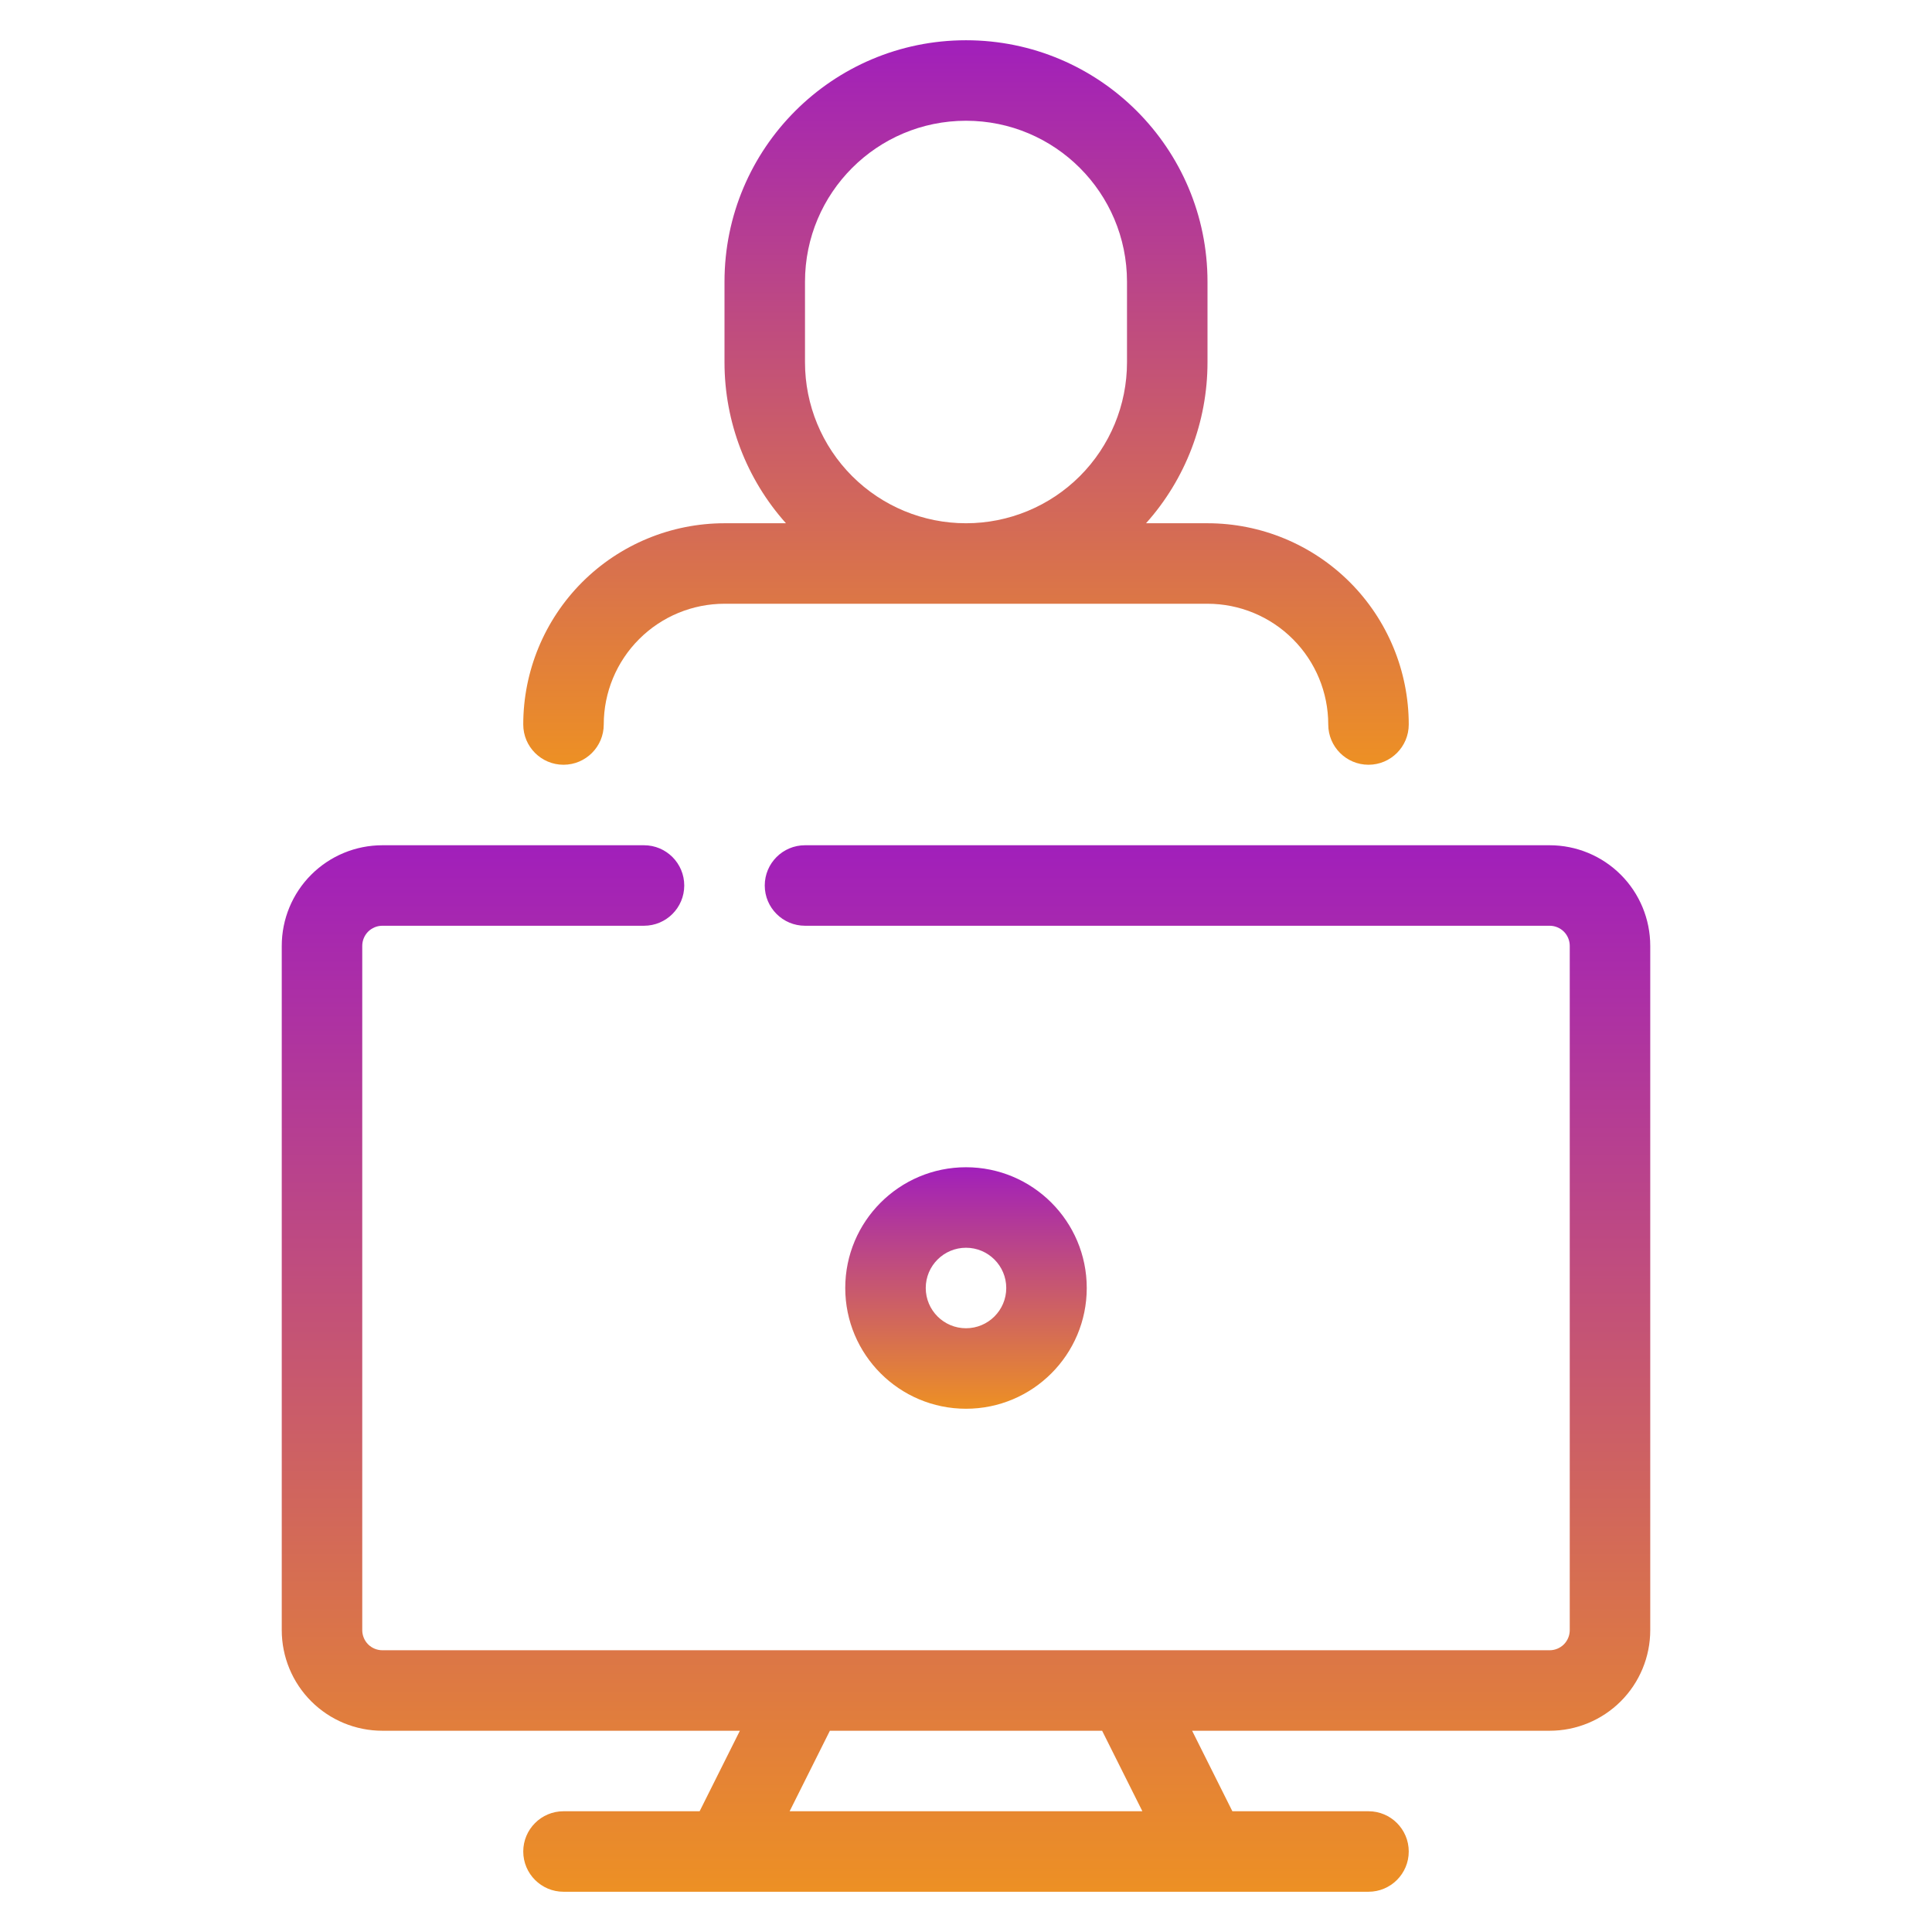
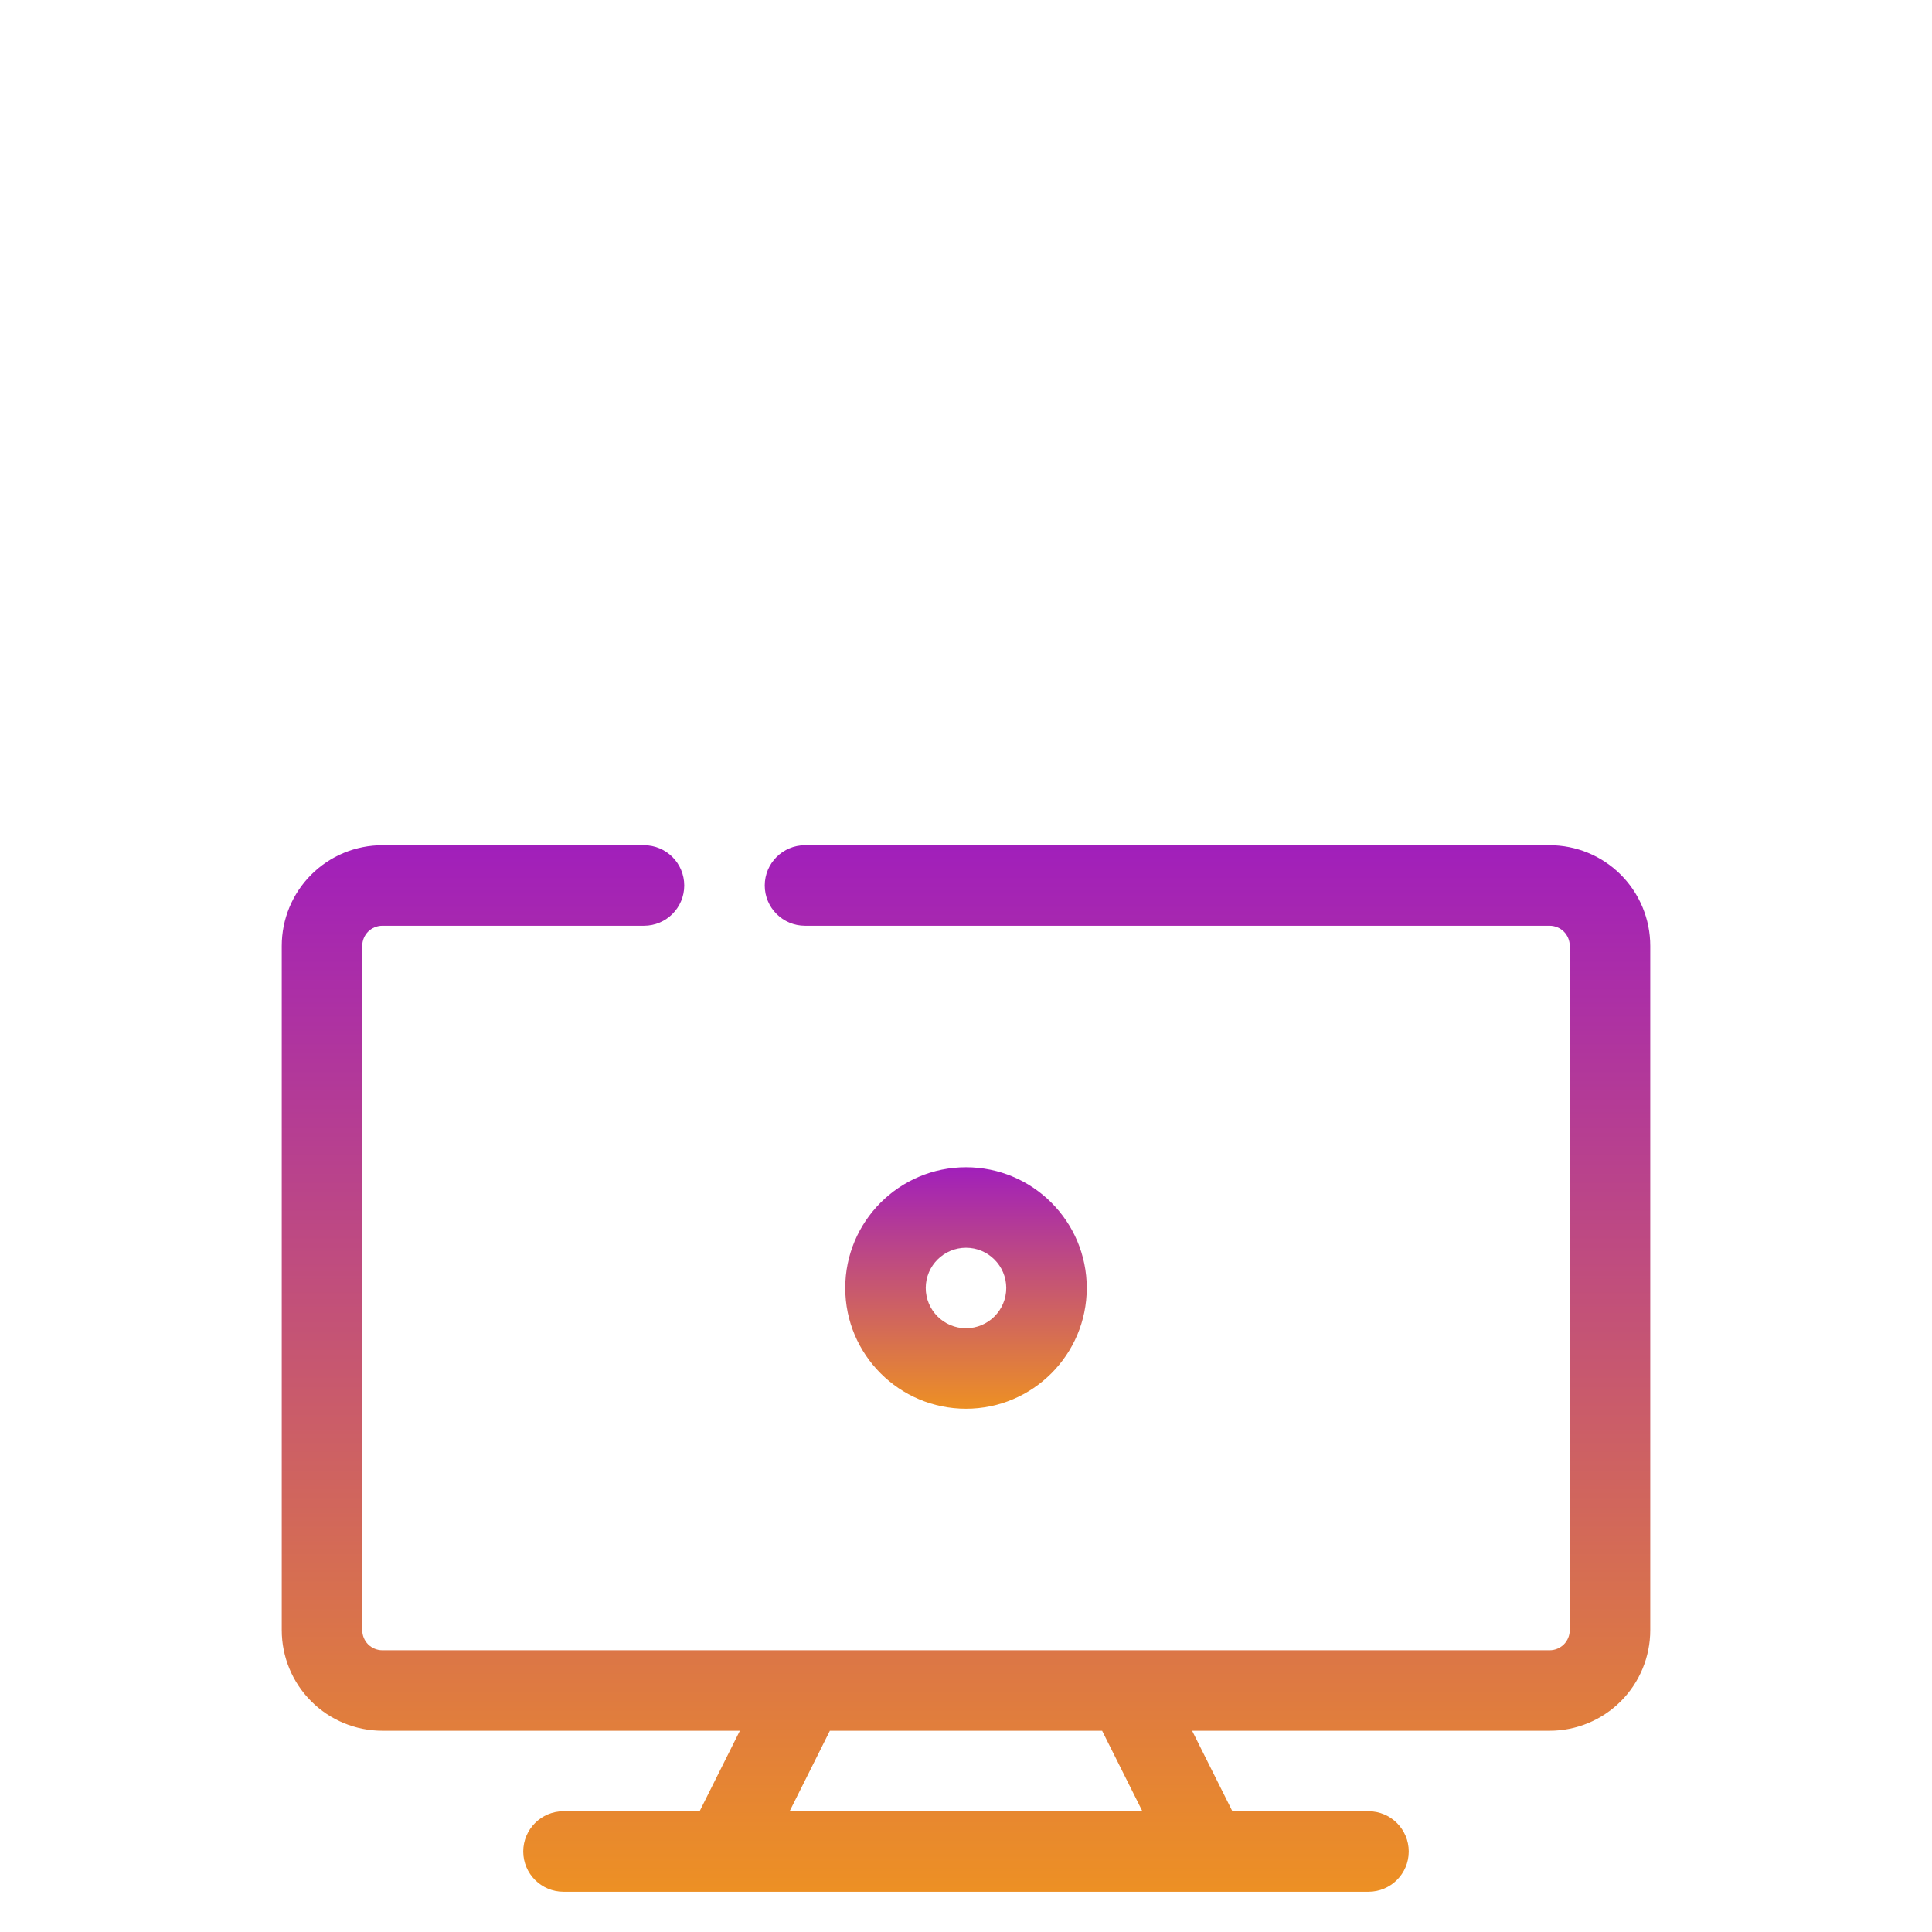
<svg xmlns="http://www.w3.org/2000/svg" width="512" height="512" viewBox="0 0 512 512" fill="none">
-   <path fill-rule="evenodd" clip-rule="evenodd" d="M208.288 138.667H192C177.856 138.667 164.288 144.288 154.283 154.283C144.288 164.288 138.667 177.856 138.667 192C138.667 197.888 143.445 202.667 149.333 202.667C155.221 202.667 160 197.888 160 192C160 183.509 163.371 175.371 169.376 169.376C175.371 163.371 183.509 160 192 160H320C328.491 160 336.629 163.371 342.624 169.376C348.629 175.371 352 183.509 352 192C352 197.888 356.779 202.667 362.667 202.667C368.555 202.667 373.333 197.888 373.333 192C373.333 177.856 367.712 164.288 357.717 154.283C347.712 144.288 334.144 138.667 320 138.667H303.712C314.176 126.976 320 111.797 320 96.021V74.667C320 39.317 291.349 10.667 256 10.667C220.651 10.667 192 39.317 192 74.667V96.021C192 111.797 197.824 126.976 208.288 138.667ZM255.979 138.667H256.021C267.328 138.667 278.176 134.176 286.176 126.176C294.176 118.176 298.667 107.328 298.667 96.021V74.667C298.667 51.104 279.563 32 256 32C232.437 32 213.333 51.104 213.333 74.667V96.021C213.333 107.328 217.824 118.176 225.824 126.176C233.824 134.176 244.672 138.667 255.979 138.667Z" fill="url(#paint0_linear_6_72)" />
  <path fill-rule="evenodd" clip-rule="evenodd" d="M256 309.333C238.336 309.333 224 323.669 224 341.333C224 358.997 238.336 373.333 256 373.333C273.664 373.333 288 358.997 288 341.333C288 323.669 273.664 309.333 256 309.333ZM256 330.667C261.888 330.667 266.667 335.445 266.667 341.333C266.667 347.221 261.888 352 256 352C250.112 352 245.333 347.221 245.333 341.333C245.333 335.445 250.112 330.667 256 330.667Z" fill="url(#paint1_linear_6_72)" />
  <path fill-rule="evenodd" clip-rule="evenodd" d="M101.333 224H170.667C176.555 224 181.333 228.779 181.333 234.667C181.333 240.555 176.555 245.333 170.667 245.333H101.333C99.915 245.333 98.56 245.899 97.558 246.891C96.566 247.893 96 249.248 96 250.667V432C96 433.419 96.566 434.773 97.558 435.776C98.56 436.768 99.915 437.333 101.333 437.333H410.667C412.085 437.333 413.44 436.768 414.443 435.776C415.435 434.773 416 433.419 416 432V250.667C416 249.248 415.435 247.893 414.443 246.891C413.44 245.899 412.085 245.333 410.667 245.333H213.333C207.445 245.333 202.667 240.555 202.667 234.667C202.667 228.779 207.445 224 213.333 224H410.667C417.739 224 424.523 226.805 429.525 231.808C434.528 236.811 437.333 243.595 437.333 250.667V432C437.333 439.072 434.528 445.856 429.525 450.859C424.523 455.861 417.739 458.667 410.667 458.667H315.925L326.592 480H362.667C368.555 480 373.333 484.779 373.333 490.667C373.333 496.555 368.555 501.333 362.667 501.333H149.333C143.445 501.333 138.667 496.555 138.667 490.667C138.667 484.779 143.445 480 149.333 480H185.408L196.075 458.667H101.333C94.261 458.667 87.477 455.861 82.475 450.859C77.472 445.856 74.667 439.072 74.667 432V250.667C74.667 243.595 77.472 236.811 82.475 231.808C87.477 226.805 94.261 224 101.333 224ZM292.075 458.667L302.741 480H209.259L219.925 458.667H292.075Z" fill="url(#paint2_linear_6_72)" />
  <defs>
    <linearGradient id="paint0_linear_6_72" x1="256" y1="10.667" x2="256" y2="202.667" gradientUnits="userSpaceOnUse">
      <stop stop-color="#A11FBB" />
      <stop offset="1" stop-color="#ED9024" />
    </linearGradient>
    <linearGradient id="paint1_linear_6_72" x1="256" y1="309.333" x2="256" y2="373.333" gradientUnits="userSpaceOnUse">
      <stop stop-color="#A11FBB" />
      <stop offset="1" stop-color="#ED9024" />
    </linearGradient>
    <linearGradient id="paint2_linear_6_72" x1="256" y1="224" x2="256" y2="501.333" gradientUnits="userSpaceOnUse">
      <stop stop-color="#A11FBB" />
      <stop offset="1" stop-color="#ED9024" />
    </linearGradient>
  </defs>
</svg>